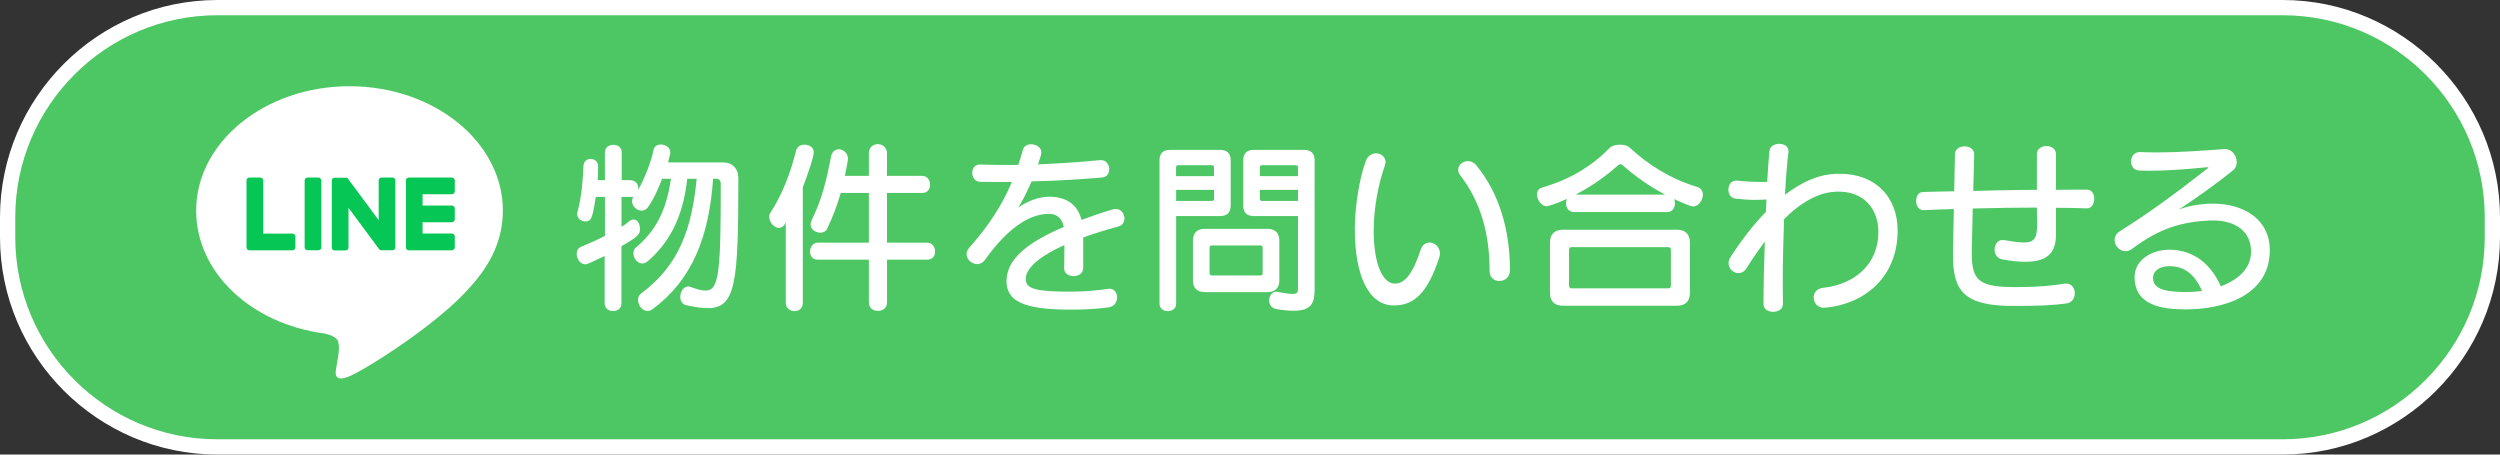
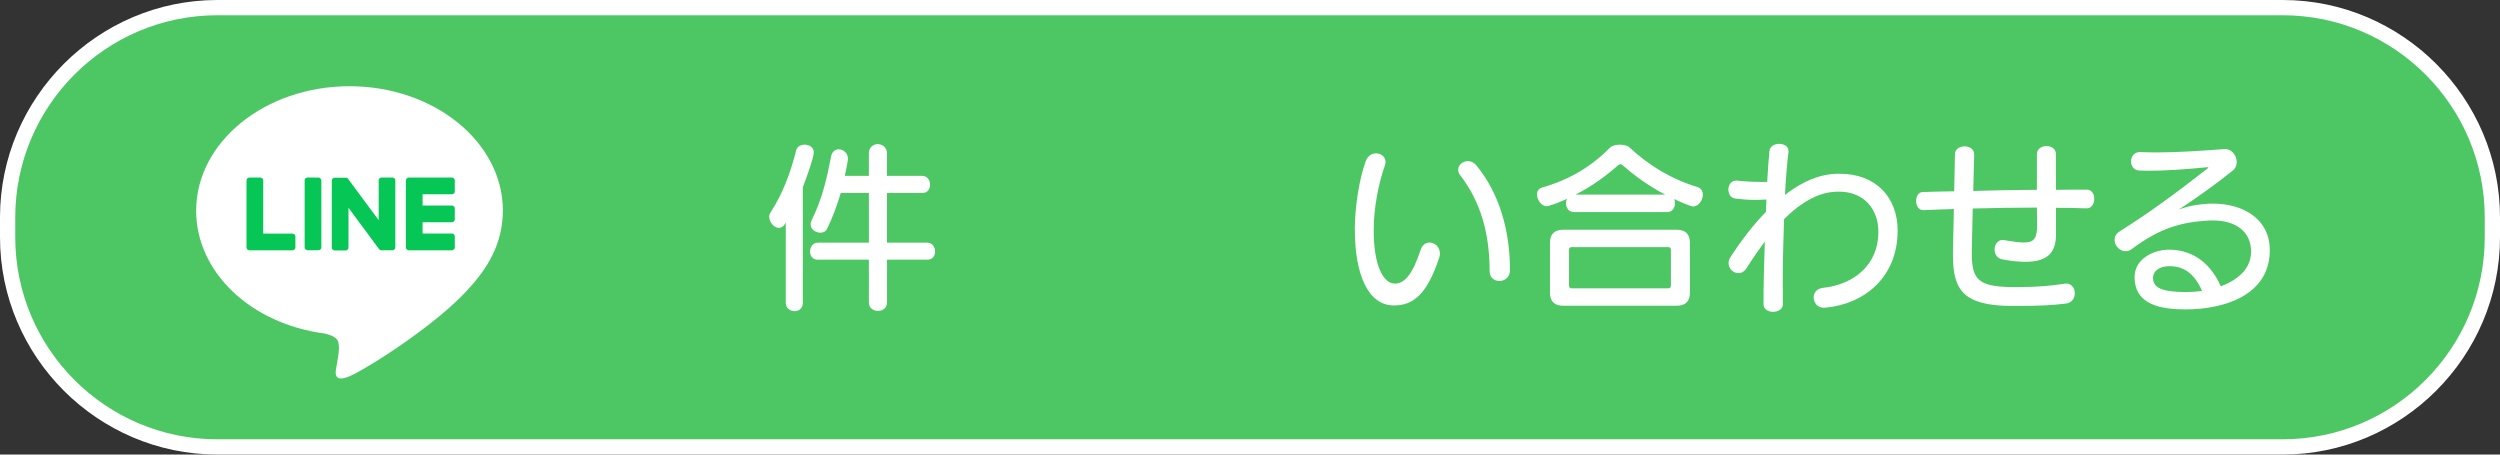
<svg xmlns="http://www.w3.org/2000/svg" id="_レイヤー_1" viewBox="0 0 514.63 93.57">
  <rect x="0" y="0" width="514.63" height="93.57" fill="#333333" stroke="none" />
  <defs>
    <style>.cls-1{fill:#06c755;}.cls-1,.cls-2,.cls-3{stroke-width:0px;}.cls-2{fill:#4cc764;}.cls-3{fill:#fff;}</style>
  </defs>
  <rect class="cls-2" x="1.57" y="1.57" width="511.49" height="90.43" rx="43.17" ry="43.17" />
  <path class="cls-3" d="m469.89,3.14c22.94,0,41.6,18.66,41.6,41.6v4.09c0,22.94-18.66,41.6-41.6,41.6H44.74c-22.94,0-41.6-18.66-41.6-41.6v-4.09C3.14,21.8,21.8,3.14,44.74,3.14h425.15m0-3.14H44.74C20.13,0,0,20.13,0,44.74v4.09c0,24.61,20.13,44.74,44.74,44.74h425.15c24.61,0,44.74-20.13,44.74-44.74v-4.09c0-24.61-20.13-44.74-44.74-44.74h0Z" />
-   <path class="cls-3" d="m124.54,52.66c-2.78,1.33-3.62,1.75-4.04,1.75-1.03,0-1.79-1.1-1.79-2.13,0-.65.3-1.26.99-1.52,1.67-.69,3.24-1.37,4.83-2.21v-8.03h-1.87c-.72,4.23-.84,5.06-2.17,5.06-.84,0-1.68-.61-1.68-1.56,0-.15.04-.3.08-.46.91-3.2,1.14-7.42,1.22-9.44.04-.95.76-1.41,1.45-1.41.8,0,1.56.53,1.56,1.48,0,.69,0,1.71-.08,2.89h1.48v-5.71c0-1.07.88-1.56,1.75-1.56s1.71.49,1.71,1.56v5.71h1.67c.91,0,1.75.61,1.75,1.6,0,.15-.04.3-.08.5,1.37-2.4,2.74-5.94,3.2-8.26.15-.84.84-1.18,1.52-1.18.95,0,1.94.61,1.94,1.64,0,.11,0,.23-.04.34-.11.53-.27,1.1-.42,1.71h11.35c1.87,0,3.12,1.26,3.12,3.24,0,21.47-.49,26.76-6.28,26.76-1.26,0-2.7-.23-4.45-.61-.84-.19-1.22-.91-1.22-1.71,0-1.03.65-2.13,1.6-2.13.15,0,.34,0,.49.08,1.29.46,2.28.76,3.12.76,2.82,0,3.12-4.07,3.12-22,0-.65-.38-1.03-.88-1.03h-.69c-.88,11.99-4.23,20.71-12.45,26.84-.38.27-.72.38-1.07.38-1.07,0-1.94-1.18-1.94-2.28,0-.5.19-.99.65-1.33,7.88-5.86,10.43-13.4,11.42-23.6h-1.94c-.84,8.11-3.96,13.44-8.15,16.98-.38.3-.76.46-1.1.46-1.03,0-1.83-1.1-1.83-2.13,0-.42.15-.84.49-1.14,4-3.35,6.28-7.46,7.23-14.16h-1.83c-.76,2.06-1.79,4.34-2.97,5.94-.34.42-.76.61-1.22.61-.99,0-1.98-.88-1.98-1.94,0-.27.08-.57.23-.88h-2.4v6.13c.57-.3,1.22-.8,1.6-1.14.3-.27.65-.34.91-.34.84,0,1.29.99,1.29,1.9,0,1.1-.23,1.56-3.81,3.58v11.8c0,1.07-.88,1.56-1.71,1.56s-1.75-.5-1.75-1.56v-9.78Z" />
  <path class="cls-3" d="m161.77,45.73c-.38.88-.91,1.18-1.45,1.18-.99,0-1.98-1.22-1.98-2.28,0-.3.08-.61.27-.88,2.51-3.85,4.15-8.26,5.29-12.83.19-.76.95-1.14,1.71-1.14.95,0,1.9.53,1.9,1.56s-1.22,4.53-2.25,7.2v23.83c0,1.14-.84,1.68-1.68,1.68-.91,0-1.83-.61-1.83-1.68v-16.64Zm20.83,7.73v8.79c0,1.18-.91,1.75-1.87,1.75s-1.87-.57-1.87-1.75v-8.79h-10.55c-1.07,0-1.56-.84-1.56-1.67,0-.91.57-1.83,1.56-1.83h10.55v-10.24h-5.79c-.68,2.36-1.71,5.18-2.85,7.46-.27.5-.76.72-1.33.72-.99,0-2.02-.65-2.02-1.71,0-.23.04-.49.19-.8,2.25-4.57,3.12-8.57,4.04-13.25.19-.95.88-1.41,1.56-1.41.91,0,1.9.76,1.9,1.98,0,.27-.3,1.9-.65,3.5h4.95v-4.64c0-1.26.91-1.9,1.83-1.9s1.9.65,1.9,1.9v4.64h7.31c.99,0,1.56.91,1.56,1.83,0,.84-.5,1.68-1.56,1.68h-7.31v10.24h8.34c.99,0,1.56.91,1.56,1.83,0,.84-.5,1.67-1.56,1.67h-8.34Z" />
-   <path class="cls-3" d="m219.07,55.21l.04-4.76c-5.83,2.63-7.96,5.06-7.96,7,0,2.06,2.25,2.59,9.14,2.59,2.97,0,5.29-.23,7.77-.57.11,0,.19-.04.3-.04,1.03,0,1.6.88,1.6,1.79s-.57,1.9-1.79,2.06c-2.78.34-4.76.46-7.92.46-9.78,0-13.06-1.87-13.06-5.9,0-4.53,4.49-8.03,11.8-11.12-.38-1.87-1.52-2.7-3.05-2.7-4.76,0-9.33,4.07-13.13,9.4-.5.69-1.1.95-1.67.95-1.14,0-2.17-.99-2.17-2.09,0-.42.19-.84.53-1.26,4.19-4.72,6.85-8.95,8.79-13.55-2.25,0-4.42,0-6.55-.04-1.07-.04-1.6-.95-1.6-1.87,0-.84.5-1.68,1.49-1.68h.11c1.9.04,3.81.08,5.75.08h2.13c.34-1.03.65-2.06.95-3.12.19-.76.91-1.14,1.67-1.14,1.03,0,2.13.61,2.13,1.67,0,.42-.3,1.29-.68,2.47,4.26-.19,8.57-.46,12.75-.88h.19c1.1,0,1.71.95,1.71,1.87,0,.84-.46,1.64-1.49,1.71-3.04.27-8.79.69-14.5.8-.76,1.79-1.64,3.58-2.74,5.41,1.98-1.48,4.42-2.25,6.36-2.25,3.35,0,5.79,1.41,6.66,4.76,1.94-.72,4.07-1.45,6.36-2.13.23-.08.46-.11.69-.11,1.14,0,1.79.99,1.79,1.94,0,.72-.38,1.41-1.18,1.64-2.78.76-5.22,1.52-7.31,2.28v6.32c0,1.07-.99,1.64-1.98,1.64s-1.94-.53-1.94-1.6v-.04Z" />
-   <path class="cls-3" d="m238.68,33.06c0-1.48.72-2.21,2.21-2.21h10.24c1.48,0,2.21.72,2.21,2.21v9.21c0,1.48-.72,2.21-2.21,2.21h-9.02v18.01c0,1.07-.84,1.56-1.71,1.56s-1.71-.5-1.71-1.56v-29.43Zm11.23,1.41c0-.3-.15-.46-.46-.46h-6.89c-.3,0-.46.15-.46.46v1.79h7.8v-1.79Zm0,4.61h-7.8v2.28h7.35c.3,0,.46-.15.46-.46v-1.83Zm-1.98,21.05c-1.48,0-2.36-.88-2.36-2.36v-8.3c0-1.48.88-2.36,2.36-2.36h13.06c1.48,0,2.36.88,2.36,2.36v8.3c0,1.48-.88,2.36-2.36,2.36h-13.06Zm11.99-9.14c0-.3-.15-.46-.46-.46h-10.01c-.3,0-.46.15-.46.46v5.25c0,.3.15.46.46.46h10.01c.3,0,.46-.15.46-.46v-5.25Zm7.27-6.51h-9.06c-1.49,0-2.21-.72-2.21-2.21v-9.21c0-1.48.72-2.21,2.21-2.21h10.28c1.48,0,2.21.72,2.21,2.21v26.42c0,2.82-.57,4.49-4.34,4.49-.95,0-2.13-.11-3.54-.34-1.03-.19-1.49-.99-1.49-1.79,0-.88.57-1.79,1.45-1.79.08,0,.19.04.27.04,1.52.27,2.51.42,3.12.42.95,0,1.1-.34,1.1-.99v-15.04Zm0-10.01c0-.3-.15-.46-.46-.46h-6.93c-.3,0-.46.15-.46.46v1.79h7.84v-1.79Zm0,4.61h-7.84v1.83c0,.3.15.46.46.46h7.39v-2.28Z" />
  <path class="cls-3" d="m278.89,47.29c0-4.68.91-10.43,2.25-14.12.42-1.14,1.29-1.6,2.13-1.6,1.03,0,1.94.72,1.94,1.75,0,.23-.04.46-.11.69-1.41,4-2.32,8.91-2.32,13.44,0,7.31,2.02,10.93,4.34,10.93,1.98,0,3.62-1.79,5.33-6.97.34-1.03,1.07-1.48,1.83-1.48,1.03,0,2.13.88,2.13,2.25,0,.27-.04.57-.15.88-2.44,7.39-5.25,9.82-9.33,9.82-5.29,0-8.03-6.36-8.03-15.57Zm27.75,8.53c0-7.77-1.83-14.28-6.09-19.8-.27-.34-.38-.72-.38-1.07,0-.99.95-1.79,2.02-1.79.57,0,1.22.27,1.71.88,4.8,5.82,6.93,13.48,6.93,21.59,0,1.48-1.1,2.21-2.17,2.21s-2.02-.69-2.02-2.02Z" />
  <path class="cls-3" d="m323.93,43.64c-1.03,0-1.56-.91-1.56-1.79,0-.3.08-.65.19-.91-1.98.91-3.88,1.52-4.15,1.52-1.1,0-2.02-1.33-2.02-2.44,0-.61.3-1.18,1.03-1.41,5.86-1.67,10.28-4.45,14.01-8.22.38-.42,1.22-.61,2.02-.61s1.6.19,1.98.57c3.96,3.65,8.38,6.43,13.97,8.15.8.23,1.14.88,1.14,1.56,0,1.14-.88,2.44-1.98,2.44-.61,0-2.78-.99-3.92-1.52.11.27.15.57.15.88,0,.88-.5,1.79-1.56,1.79h-19.3Zm-2.13,19.3c-1.83,0-2.74-.91-2.74-2.74v-10.17c0-1.83.91-2.74,2.74-2.74h23.34c1.83,0,2.74.91,2.74,2.74v10.17c0,1.83-.91,2.74-2.74,2.74h-23.34Zm22.16-11.5c0-.38-.19-.57-.57-.57h-19.83c-.38,0-.57.19-.57.57v7.35c0,.38.19.57.57.57h19.83c.38,0,.57-.19.57-.57v-7.35Zm-1.18-11.38c-3.2-1.67-6.13-3.73-8.72-6.02-.15-.15-.34-.23-.5-.23s-.34.08-.5.23c-2.47,2.21-5.44,4.34-8.72,6.02h18.43Z" />
  <path class="cls-3" d="m375.44,63.36c-1.33,0-2.09-1.07-2.09-2.13,0-.91.57-1.83,1.94-1.98,6.43-.69,11.38-4.8,11.38-11.5,0-4.68-2.93-8.3-8.15-8.3-1.9,0-5.9.3-11.27,5.67-.15,4.34-.27,8.95-.27,13.21,0,1.45.04,2.82.04,4.15v.11c0,1.07-1.03,1.6-2.02,1.6s-1.98-.5-1.98-1.6v-.08c0-3.65.11-8.22.27-12.79-1.22,1.64-2.47,3.43-3.73,5.44-.46.76-1.1,1.07-1.71,1.07-1.03,0-2.02-.91-2.02-2.06,0-.38.11-.8.38-1.22,2.36-3.65,4.8-6.78,7.31-9.33.04-.88.08-1.71.11-2.55-.91.04-1.64.08-2.32.08-1.33,0-2.44-.08-4.07-.27-.99-.11-1.45-.99-1.45-1.83,0-.95.53-1.87,1.6-1.87h.15c1.9.19,3.24.27,5.1.27h1.14c.15-2.55.3-4.76.46-6.36.11-1.03,1.07-1.48,2.02-1.48s1.9.49,1.9,1.48v.23c-.3,2.28-.53,5.33-.72,8.79,5.52-4.23,9.4-4.34,11.27-4.34,7.5,0,11.92,4.91,11.92,11.69,0,9.56-6.78,15.15-14.92,15.88h-.27Z" />
  <path class="cls-3" d="m414.01,62.98c-9.82-.08-11.99-3.24-11.99-10.43v-.99l.19-8.53c-2.09.04-4.15.15-6.21.23h-.08c-.99,0-1.48-.95-1.48-1.9s.46-1.83,1.41-1.83c2.09-.08,4.26-.11,6.43-.15l.15-7.61c0-1.1.99-1.64,1.98-1.64s1.98.53,1.98,1.64l-.19,7.54c1.1-.04,8.38-.23,13.1-.23v-7.35c0-1.1.99-1.67,1.98-1.67s1.94.57,1.94,1.67v7.35c2.17-.04,4.3-.04,6.4-.04.99,0,1.49.95,1.49,1.87,0,.99-.53,1.98-1.52,1.98h-.08c-2.02-.08-4.15-.11-6.28-.11v5.48c0,3.81-1.79,5.63-6.32,5.63-1.29,0-2.82-.15-4.57-.46-1.22-.19-1.75-1.1-1.75-2.06s.61-1.98,1.67-1.98c.08,0,.19,0,.3.04,1.71.3,3.05.49,4.04.49,2.17,0,2.74-.91,2.74-3.54l-.04-3.65c-4.3,0-8.76.08-13.21.19l-.19,8.64v.65c0,5.48,1.52,6.74,8.07,6.89h1.37c4.19,0,7.08-.3,9.59-.69.15-.04.27-.04.38-.04,1.18,0,1.79.99,1.79,2.02,0,.95-.57,1.94-1.79,2.09-2.67.34-5.1.49-9.71.49h-1.6Z" />
  <path class="cls-3" d="m454.79,45.39c-5.41.3-9.97,1.37-15.99,5.9-.42.3-.84.42-1.26.42-1.22,0-2.25-1.14-2.25-2.32,0-.65.3-1.29,1.03-1.75,5.67-3.58,10.58-7.08,18.08-12.94.11-.11.19-.15.19-.19,0-.08-.08-.08-.19-.08h-.15c-4.53.46-8.64.72-11.99.72-.65,0-1.22-.04-1.79-.04-1.22,0-1.79-.95-1.79-1.87,0-.99.61-1.94,1.83-1.94h.08c1.07.04,2.13.08,3.24.08,4.49,0,9.37-.34,14.05-.69h.15c1.45,0,2.4,1.37,2.4,2.67,0,.65-.23,1.29-.76,1.71-3.5,2.82-7.35,5.56-11.16,8.07,2.63-.99,4.42-1.07,6.28-1.22h.8c5.98,0,11.65,3.01,11.65,9.59,0,9.37-9.59,12.18-17.28,12.18-5.06,0-10.47-.88-10.55-6.55v-.11c0-3.77,3.92-5.63,7.08-5.63,5.33,0,8.79,3.27,10.66,7.54,2.13-.8,6.24-2.78,6.24-7.16,0-3.92-2.93-6.4-7.88-6.4h-.72Zm-8.19,9.4c-1.98,0-3.39.91-3.39,2.44,0,1.98,1.79,2.89,6.78,2.89,1.14,0,2.25-.08,3.31-.23-1.52-3.46-3.65-5.1-6.7-5.1Z" />
  <path class="cls-3" d="m103.52,43.37c0-14.13-14.16-25.62-31.57-25.62s-31.57,11.49-31.57,25.62c0,12.66,11.23,23.27,26.4,25.28,1.03.22,2.43.68,2.78,1.56.32.8.21,2.05.1,2.85,0,0-.37,2.23-.45,2.7-.14.8-.63,3.12,2.73,1.7,3.37-1.42,18.18-10.71,24.8-18.33h0c4.58-5.02,6.77-10.11,6.77-15.76Z" />
  <path class="cls-1" d="m93.02,51.53h-8.87c-.33,0-.6-.27-.6-.6h0v-13.76h0c0-.35.27-.62.6-.62h8.87c.33,0,.6.27.6.6v2.24c0,.33-.27.6-.6.6h-6.03v2.32h6.03c.33,0,.6.27.6.6v2.24c0,.33-.27.6-.6.6h-6.03v2.32h6.03c.33,0,.6.27.6.6v2.24c0,.33-.27.6-.6.6Z" />
  <path class="cls-1" d="m60.21,51.53c.33,0,.6-.27.6-.6v-2.24c0-.33-.27-.6-.6-.6h-6.03v-10.94c0-.33-.27-.6-.6-.6h-2.24c-.33,0-.6.27-.6.6v13.77h0c0,.34.27.61.6.61h8.87Z" />
  <rect class="cls-1" x="62.71" y="36.54" width="3.44" height="14.98" rx=".6" ry=".6" />
  <path class="cls-1" d="m80.79,36.54h-2.24c-.33,0-.6.27-.6.6v8.18l-6.3-8.51s-.03-.04-.05-.06c0,0,0,0,0,0-.01-.01-.02-.03-.04-.04,0,0,0,0-.01-.01-.01,0-.02-.02-.03-.03,0,0-.01,0-.02-.01-.01,0-.02-.01-.03-.02,0,0-.01,0-.02-.01-.01,0-.02-.01-.03-.02,0,0-.01,0-.02,0-.01,0-.02-.01-.04-.02,0,0-.01,0-.02,0-.01,0-.02,0-.04-.01,0,0-.01,0-.02,0-.01,0-.02,0-.04,0,0,0-.02,0-.03,0-.01,0-.02,0-.03,0-.01,0-.02,0-.03,0,0,0-.01,0-.02,0h-2.23c-.33,0-.6.27-.6.6v13.78c0,.33.27.6.6.6h2.24c.33,0,.6-.27.6-.6v-8.18l6.31,8.52c.04.06.1.11.16.15,0,0,0,0,0,0,.01,0,.03.02.04.02,0,0,.01,0,.02,0,0,0,.02,0,.03.01,0,0,.02,0,.03.01,0,0,.01,0,.02,0,.01,0,.03,0,.04.01,0,0,0,0,0,0,.05.01.1.02.16.02h2.23c.33,0,.6-.27.6-.6v-13.78c0-.33-.27-.6-.6-.6Z" />
</svg>